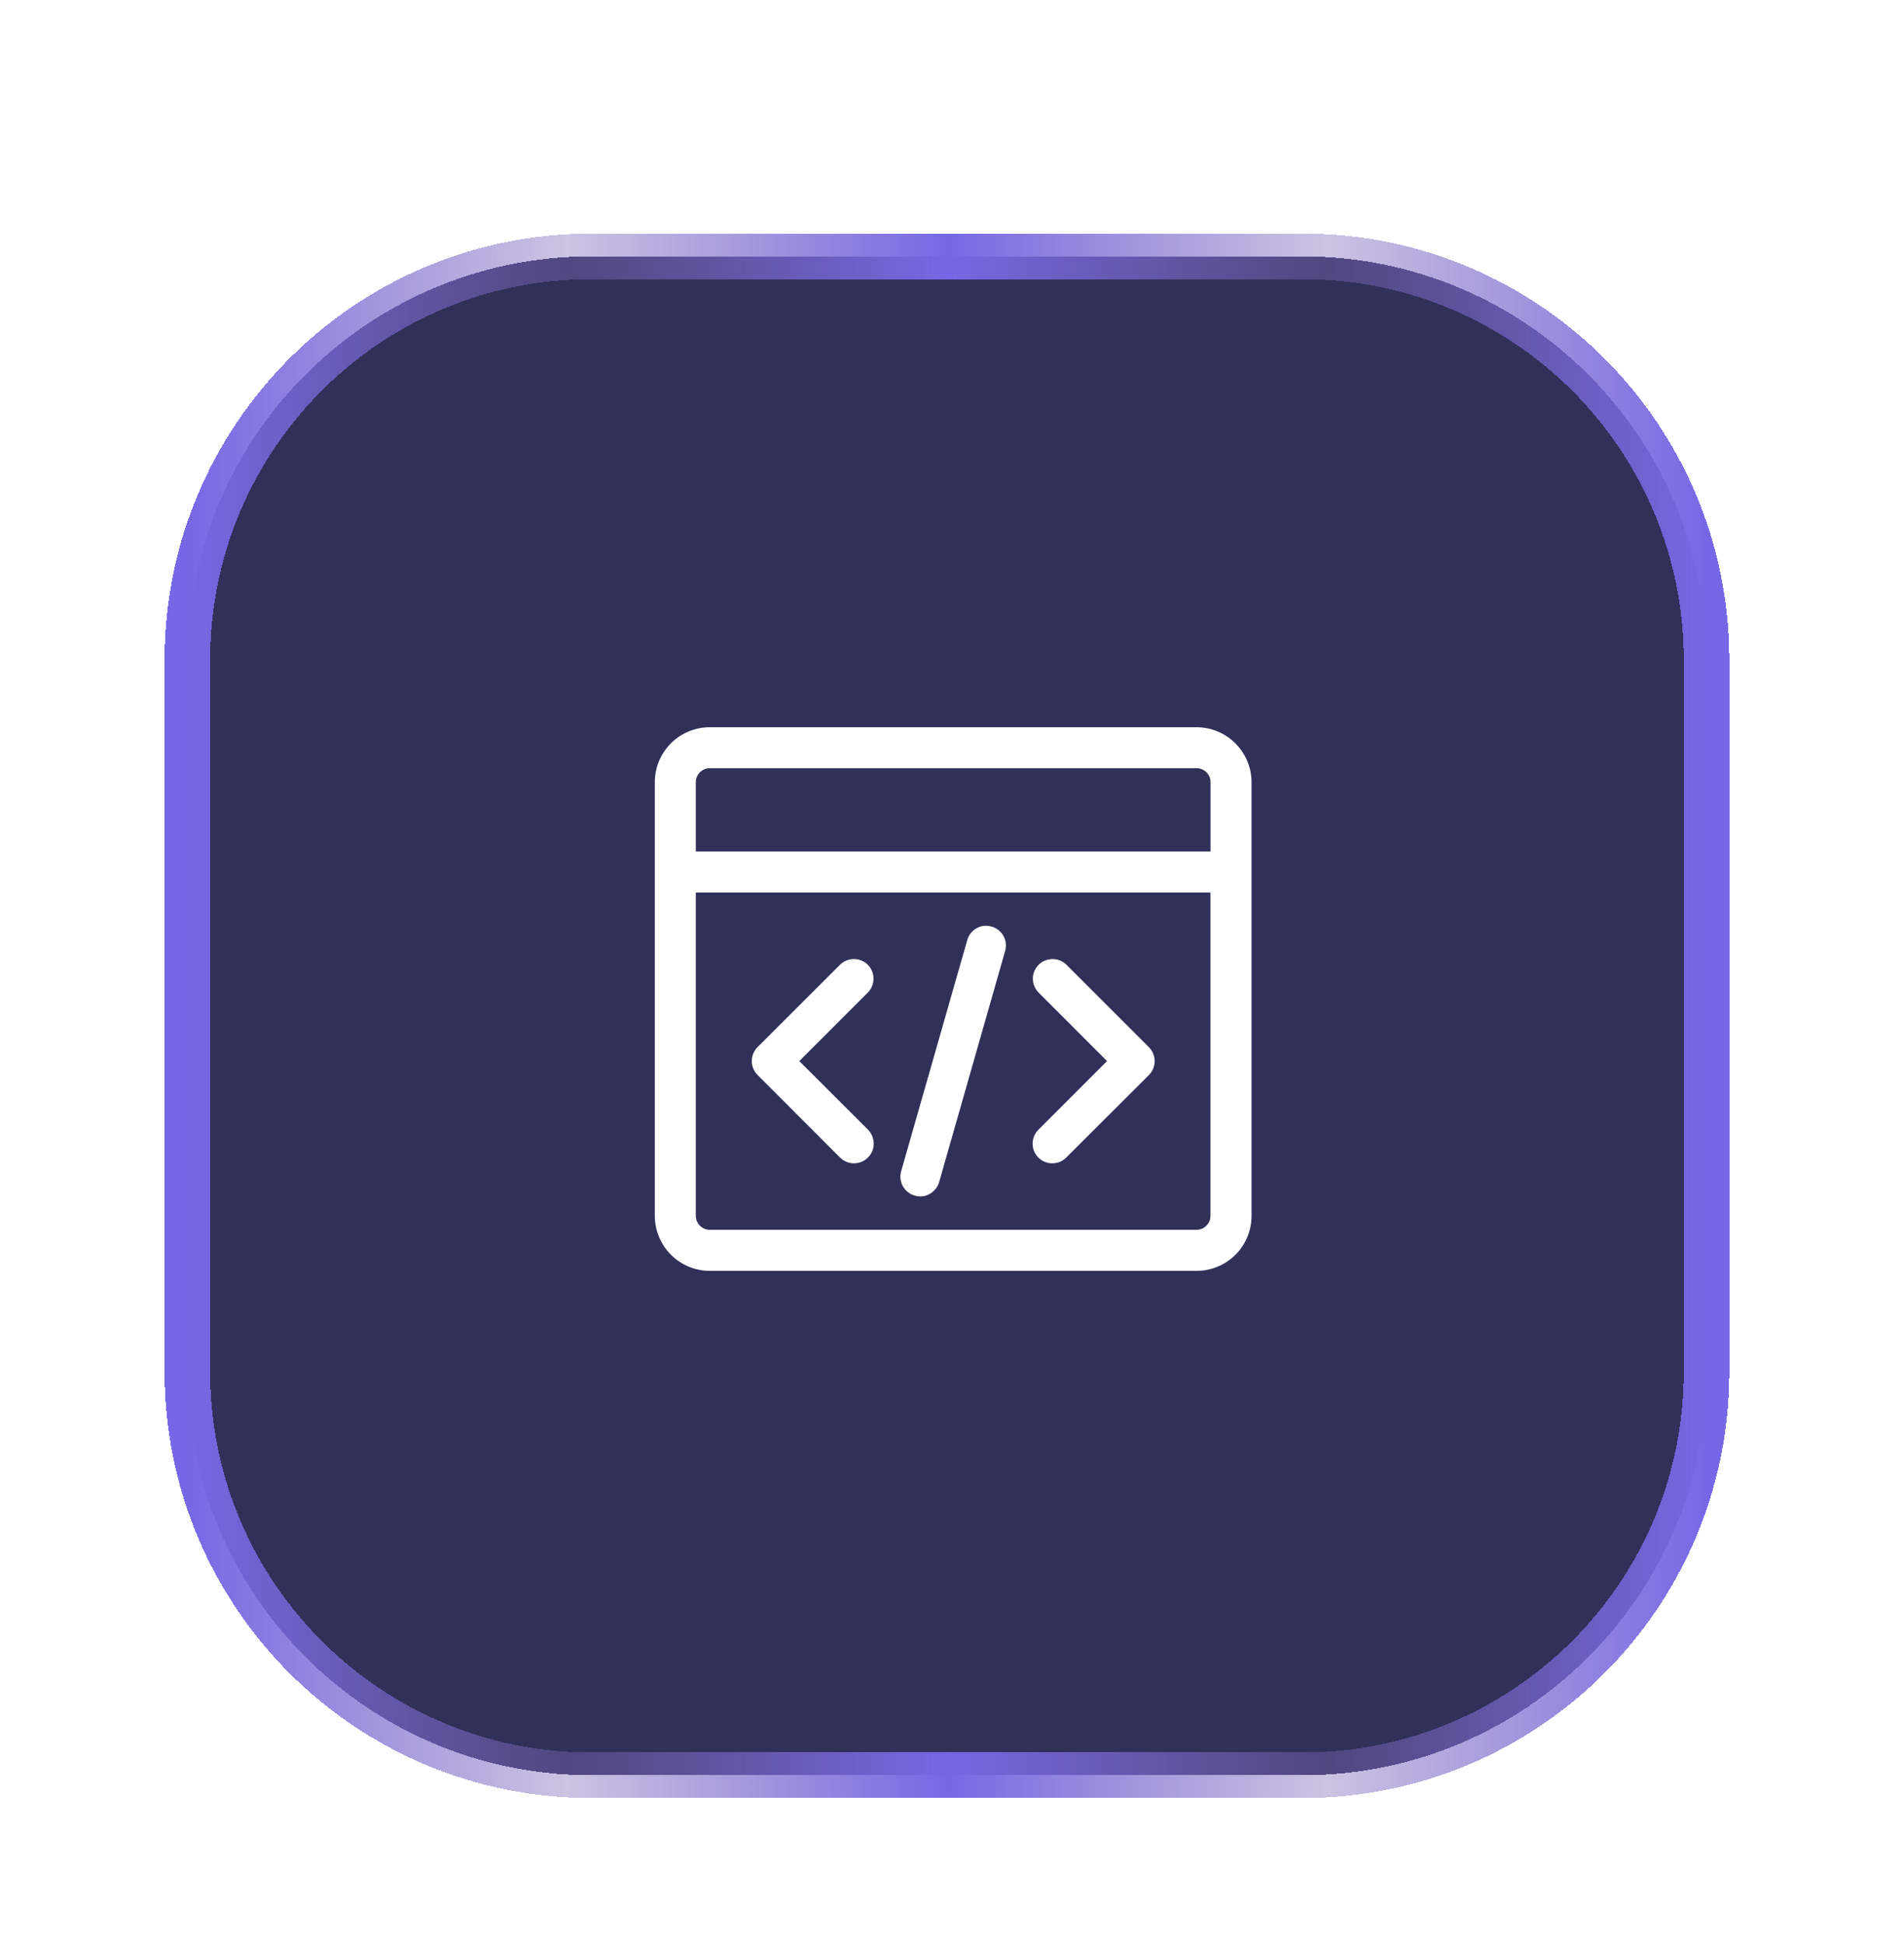
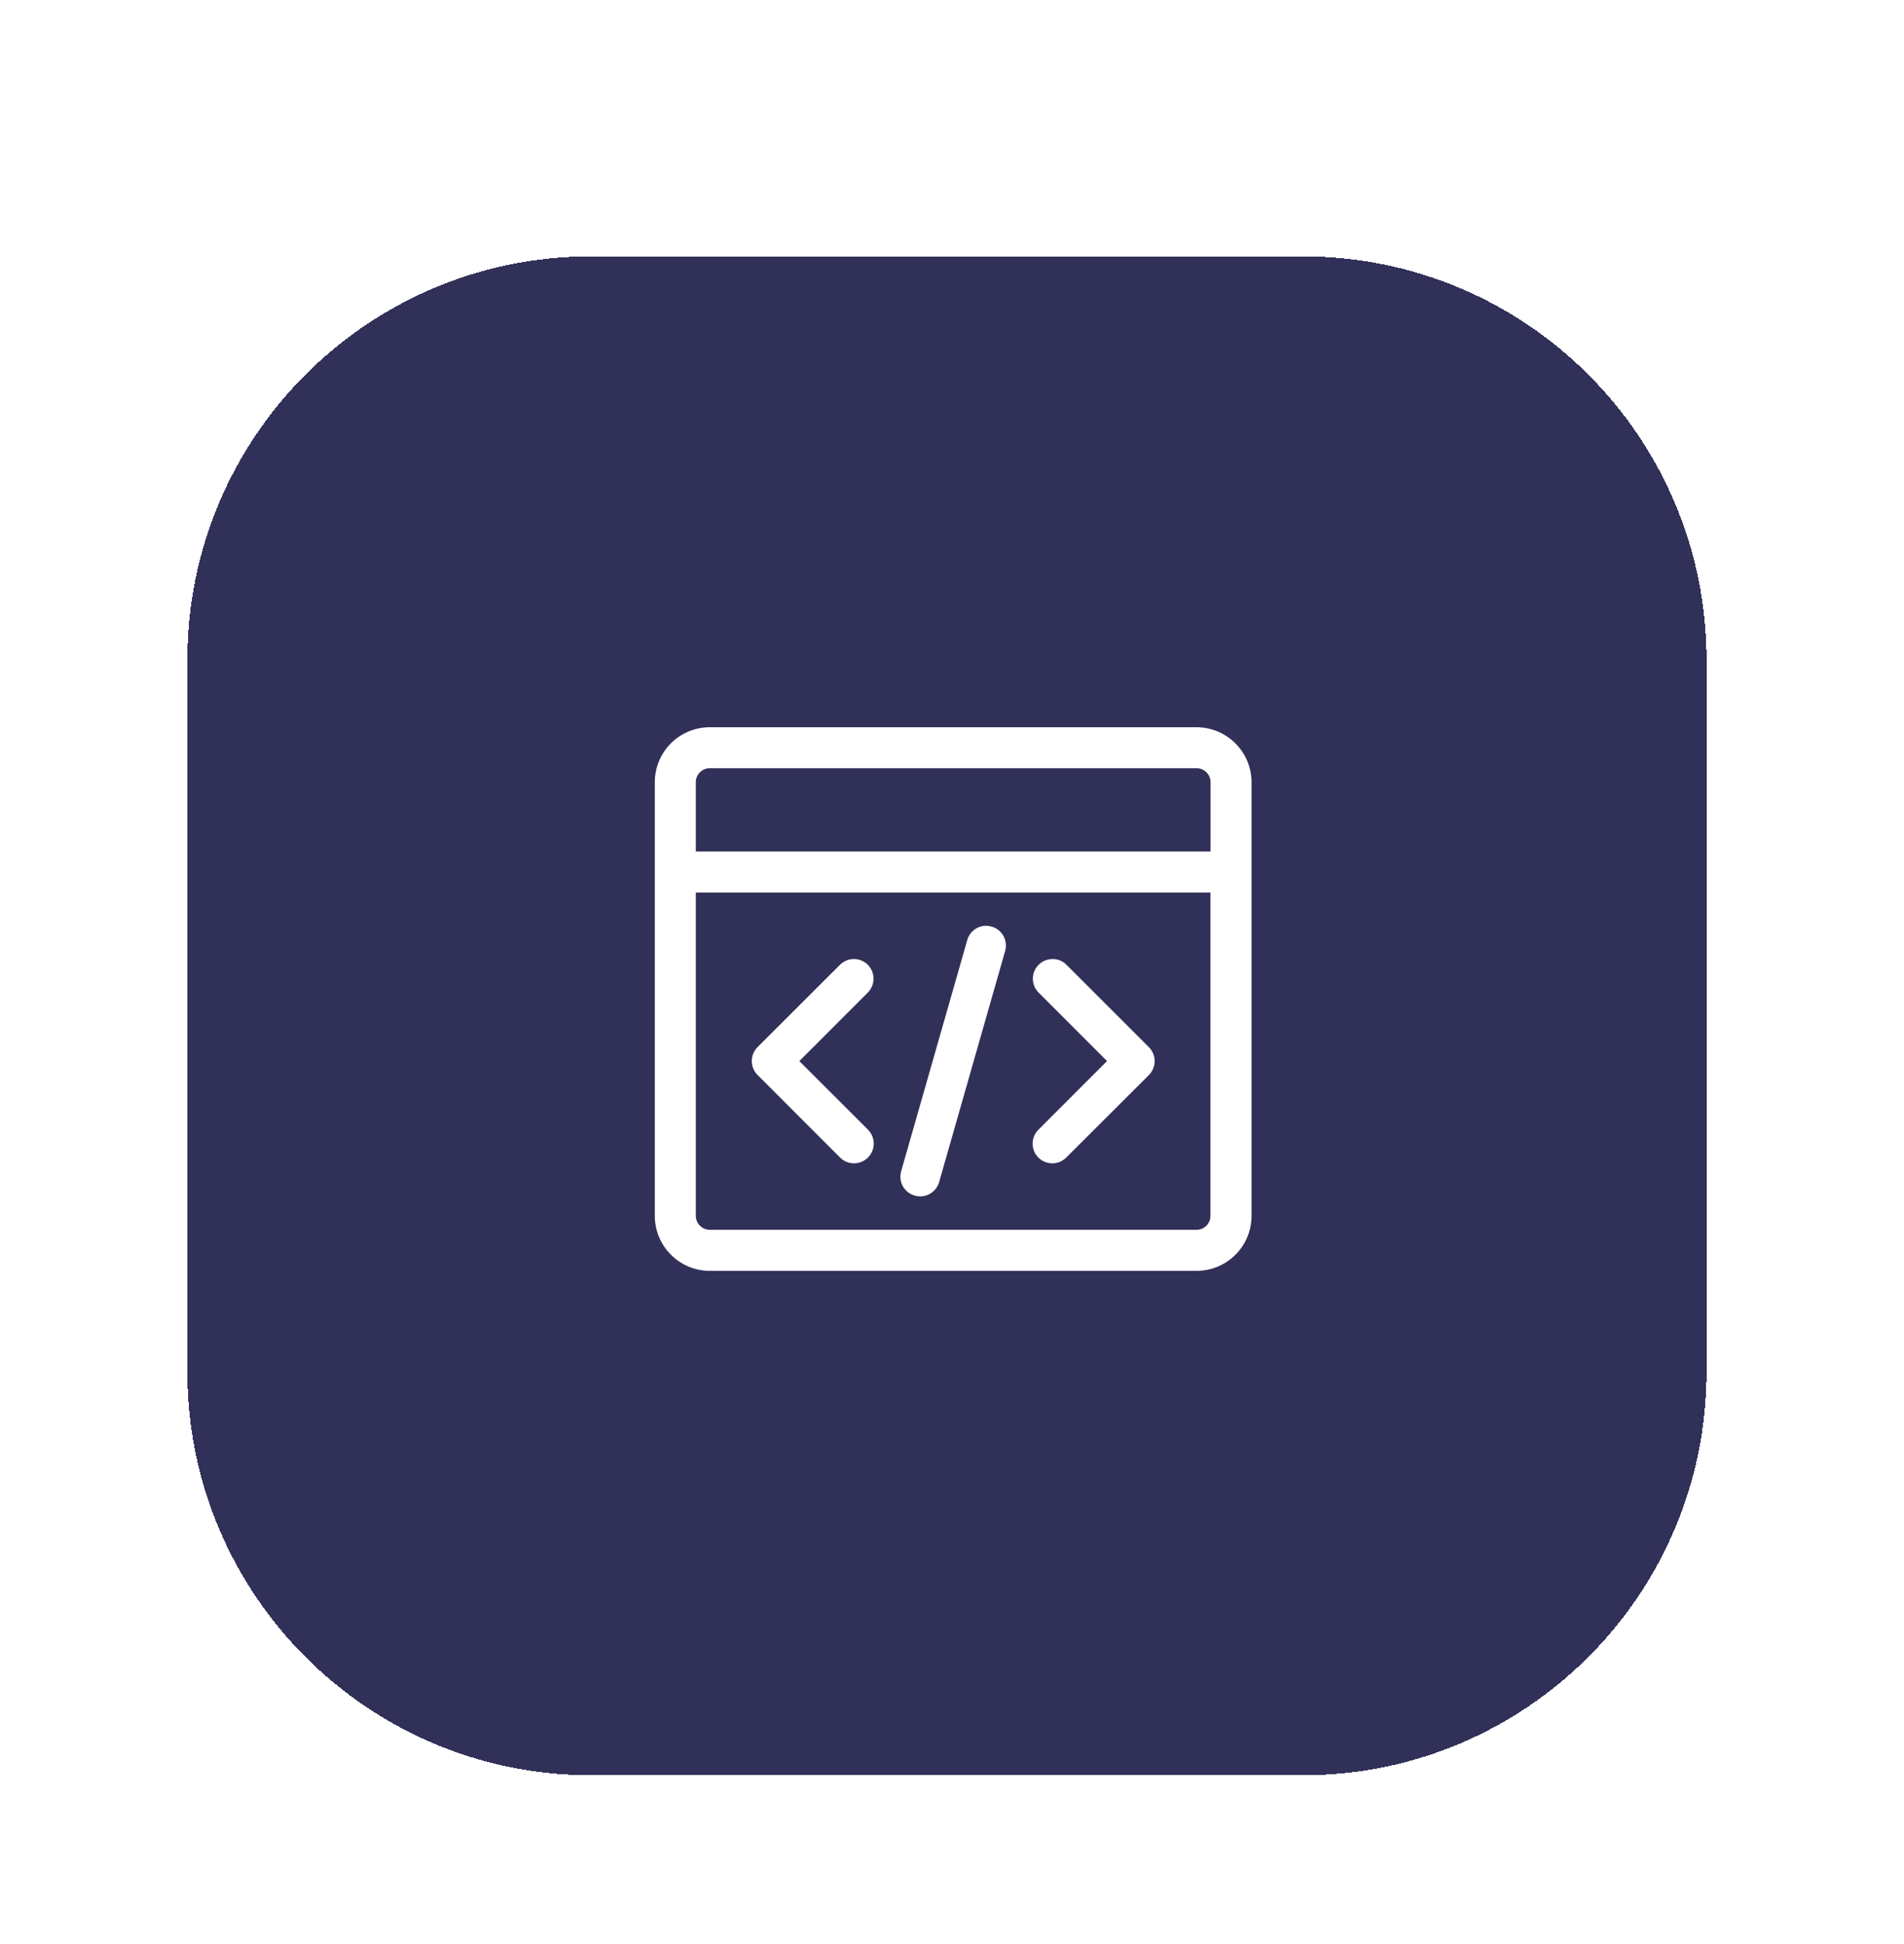
<svg xmlns="http://www.w3.org/2000/svg" width="47" height="48" viewBox="0 0 47 48" fill="none">
  <g filter="url(#filter0_dd_824_10344)">
    <path d="M4.625 12.464C4.625 6.961 9.086 2.5 14.589 2.5H32.161C37.664 2.5 42.125 6.961 42.125 12.464V30.036C42.125 35.539 37.664 40 32.161 40H14.589C9.086 40 4.625 35.539 4.625 30.036V12.464Z" fill="#313059" shape-rendering="crispEdges" />
-     <path d="M4.625 12.464C4.625 6.961 9.086 2.5 14.589 2.5H32.161C37.664 2.5 42.125 6.961 42.125 12.464V30.036C42.125 35.539 37.664 40 32.161 40H14.589C9.086 40 4.625 35.539 4.625 30.036V12.464Z" stroke="url(#paint0_linear_824_10344)" stroke-width="1.125" shape-rendering="crispEdges" />
    <path fill-rule="evenodd" clip-rule="evenodd" d="M17.52 14.125H29.537C29.896 14.126 30.241 14.268 30.495 14.523C30.75 14.777 30.893 15.121 30.894 15.48V26.191C30.894 26.551 30.751 26.895 30.497 27.149C30.242 27.404 29.898 27.547 29.539 27.547H17.52C17.16 27.547 16.816 27.404 16.562 27.149C16.308 26.895 16.165 26.551 16.164 26.192V15.48C16.164 15.121 16.307 14.777 16.561 14.522C16.816 14.268 17.16 14.125 17.52 14.125ZM29.88 18.206H17.176V26.19C17.178 26.379 17.331 26.533 17.52 26.533H29.537C29.726 26.533 29.88 26.379 29.88 26.19V18.206ZM29.539 15.137H17.52C17.331 15.137 17.176 15.291 17.176 15.48V17.194H29.882V15.48C29.882 15.291 29.727 15.137 29.539 15.137ZM25.631 24.749C25.54 24.657 25.49 24.535 25.49 24.405C25.49 24.342 25.503 24.279 25.527 24.22C25.552 24.161 25.588 24.107 25.633 24.062L27.327 22.367L25.633 20.672C25.567 20.604 25.521 20.517 25.504 20.423C25.486 20.329 25.496 20.233 25.534 20.144C25.571 20.056 25.633 19.981 25.713 19.928C25.792 19.876 25.886 19.848 25.982 19.848C26.108 19.847 26.23 19.896 26.32 19.984L28.361 22.025C28.451 22.116 28.503 22.239 28.503 22.368C28.503 22.497 28.451 22.62 28.361 22.712L26.32 24.749C26.275 24.794 26.222 24.83 26.163 24.855C26.104 24.88 26.041 24.892 25.977 24.892C25.847 24.892 25.725 24.843 25.633 24.751L25.631 24.749ZM22.58 25.689L22.577 25.687V25.687C22.454 25.653 22.35 25.569 22.286 25.456C22.224 25.342 22.209 25.212 22.245 25.087L23.877 19.379C23.878 19.378 23.878 19.376 23.878 19.374C23.879 19.372 23.879 19.37 23.88 19.368C23.941 19.168 24.13 19.026 24.34 19.026C24.388 19.027 24.435 19.034 24.48 19.048H24.481C24.542 19.065 24.599 19.095 24.649 19.135C24.699 19.174 24.74 19.223 24.771 19.279C24.801 19.335 24.821 19.396 24.828 19.459C24.835 19.522 24.829 19.586 24.812 19.648L23.182 25.357C23.121 25.564 22.93 25.709 22.715 25.709C22.669 25.709 22.625 25.702 22.58 25.689ZM21.082 24.892C20.952 24.892 20.831 24.843 20.739 24.75V24.751L18.7 22.71C18.609 22.619 18.558 22.495 18.558 22.367C18.558 22.238 18.609 22.114 18.7 22.023L20.739 19.986C20.831 19.897 20.949 19.848 21.077 19.848C21.203 19.847 21.325 19.896 21.416 19.984C21.508 20.074 21.561 20.196 21.563 20.325C21.565 20.454 21.516 20.578 21.427 20.671L19.731 22.368L21.427 24.062C21.495 24.131 21.541 24.217 21.559 24.311C21.578 24.406 21.568 24.503 21.531 24.592C21.494 24.681 21.432 24.757 21.352 24.81C21.272 24.863 21.178 24.892 21.082 24.892Z" fill="white" />
  </g>
  <defs>
    <filter id="filter0_dd_824_10344" x="0.318" y="0.277" width="46.114" height="47.03" filterUnits="userSpaceOnUse" color-interpolation-filters="sRGB">
      <feFlood flood-opacity="0" result="BackgroundImageFix" />
      <feColorMatrix in="SourceAlpha" type="matrix" values="0 0 0 0 0 0 0 0 0 0 0 0 0 0 0 0 0 0 127 0" result="hardAlpha" />
      <feMorphology radius="0.83" operator="erode" in="SourceAlpha" result="effect1_dropShadow_824_10344" />
      <feOffset dy="3" />
      <feGaussianBlur stdDeviation="2.288" />
      <feComposite in2="hardAlpha" operator="out" />
      <feColorMatrix type="matrix" values="0 0 0 0 0 0 0 0 0 0 0 0 0 0 0 0 0 0 0.1 0" />
      <feBlend mode="normal" in2="BackgroundImageFix" result="effect1_dropShadow_824_10344" />
      <feColorMatrix in="SourceAlpha" type="matrix" values="0 0 0 0 0 0 0 0 0 0 0 0 0 0 0 0 0 0 127 0" result="hardAlpha" />
      <feOffset dy="0.83" />
      <feGaussianBlur stdDeviation="1.246" />
      <feComposite in2="hardAlpha" operator="out" />
      <feColorMatrix type="matrix" values="0 0 0 0 0 0 0 0 0 0 0 0 0 0 0 0 0 0 0.1 0" />
      <feBlend mode="normal" in2="effect1_dropShadow_824_10344" result="effect2_dropShadow_824_10344" />
      <feBlend mode="normal" in="SourceGraphic" in2="effect2_dropShadow_824_10344" result="shape" />
    </filter>
    <linearGradient id="paint0_linear_824_10344" x1="4.625" y1="21.25" x2="42.125" y2="21.25" gradientUnits="userSpaceOnUse">
      <stop stop-color="#7767E6" />
      <stop offset="0.25" stop-color="#7E6AB9" stop-opacity="0.4" />
      <stop offset="0.5" stop-color="#7767E6" />
      <stop offset="0.75" stop-color="#7E6AB9" stop-opacity="0.4" />
      <stop offset="1" stop-color="#7767E6" />
    </linearGradient>
  </defs>
</svg>